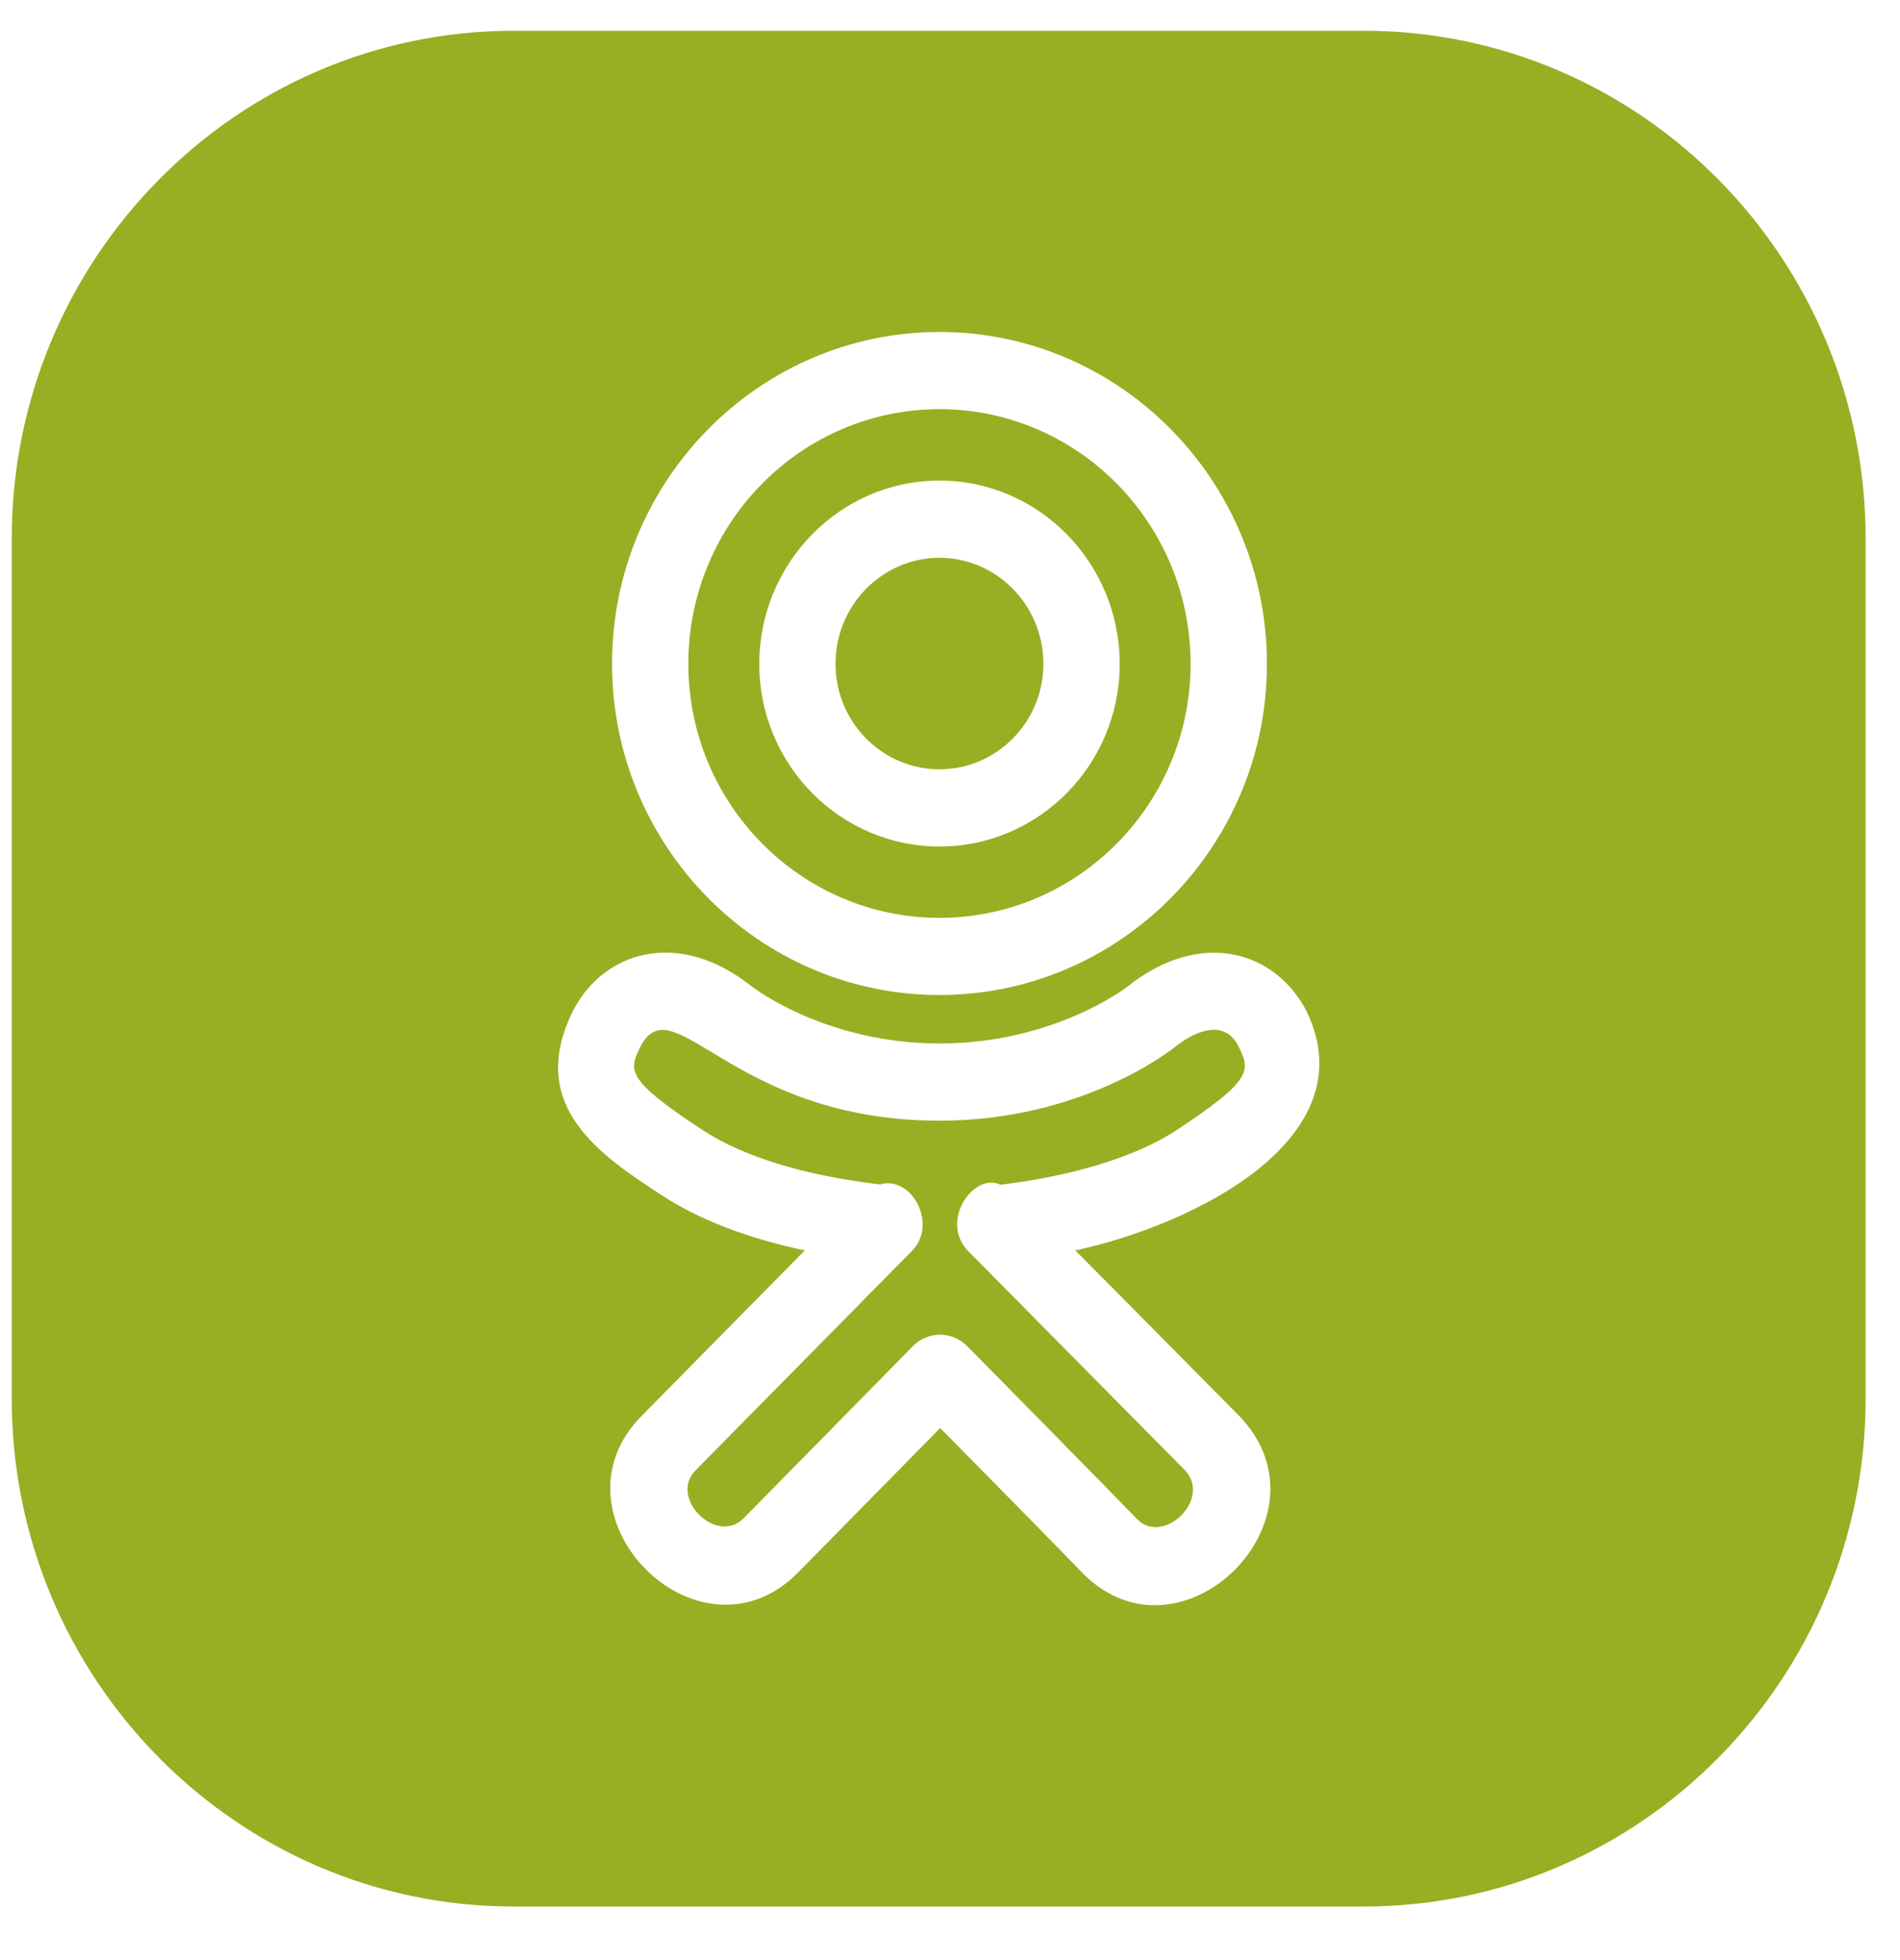
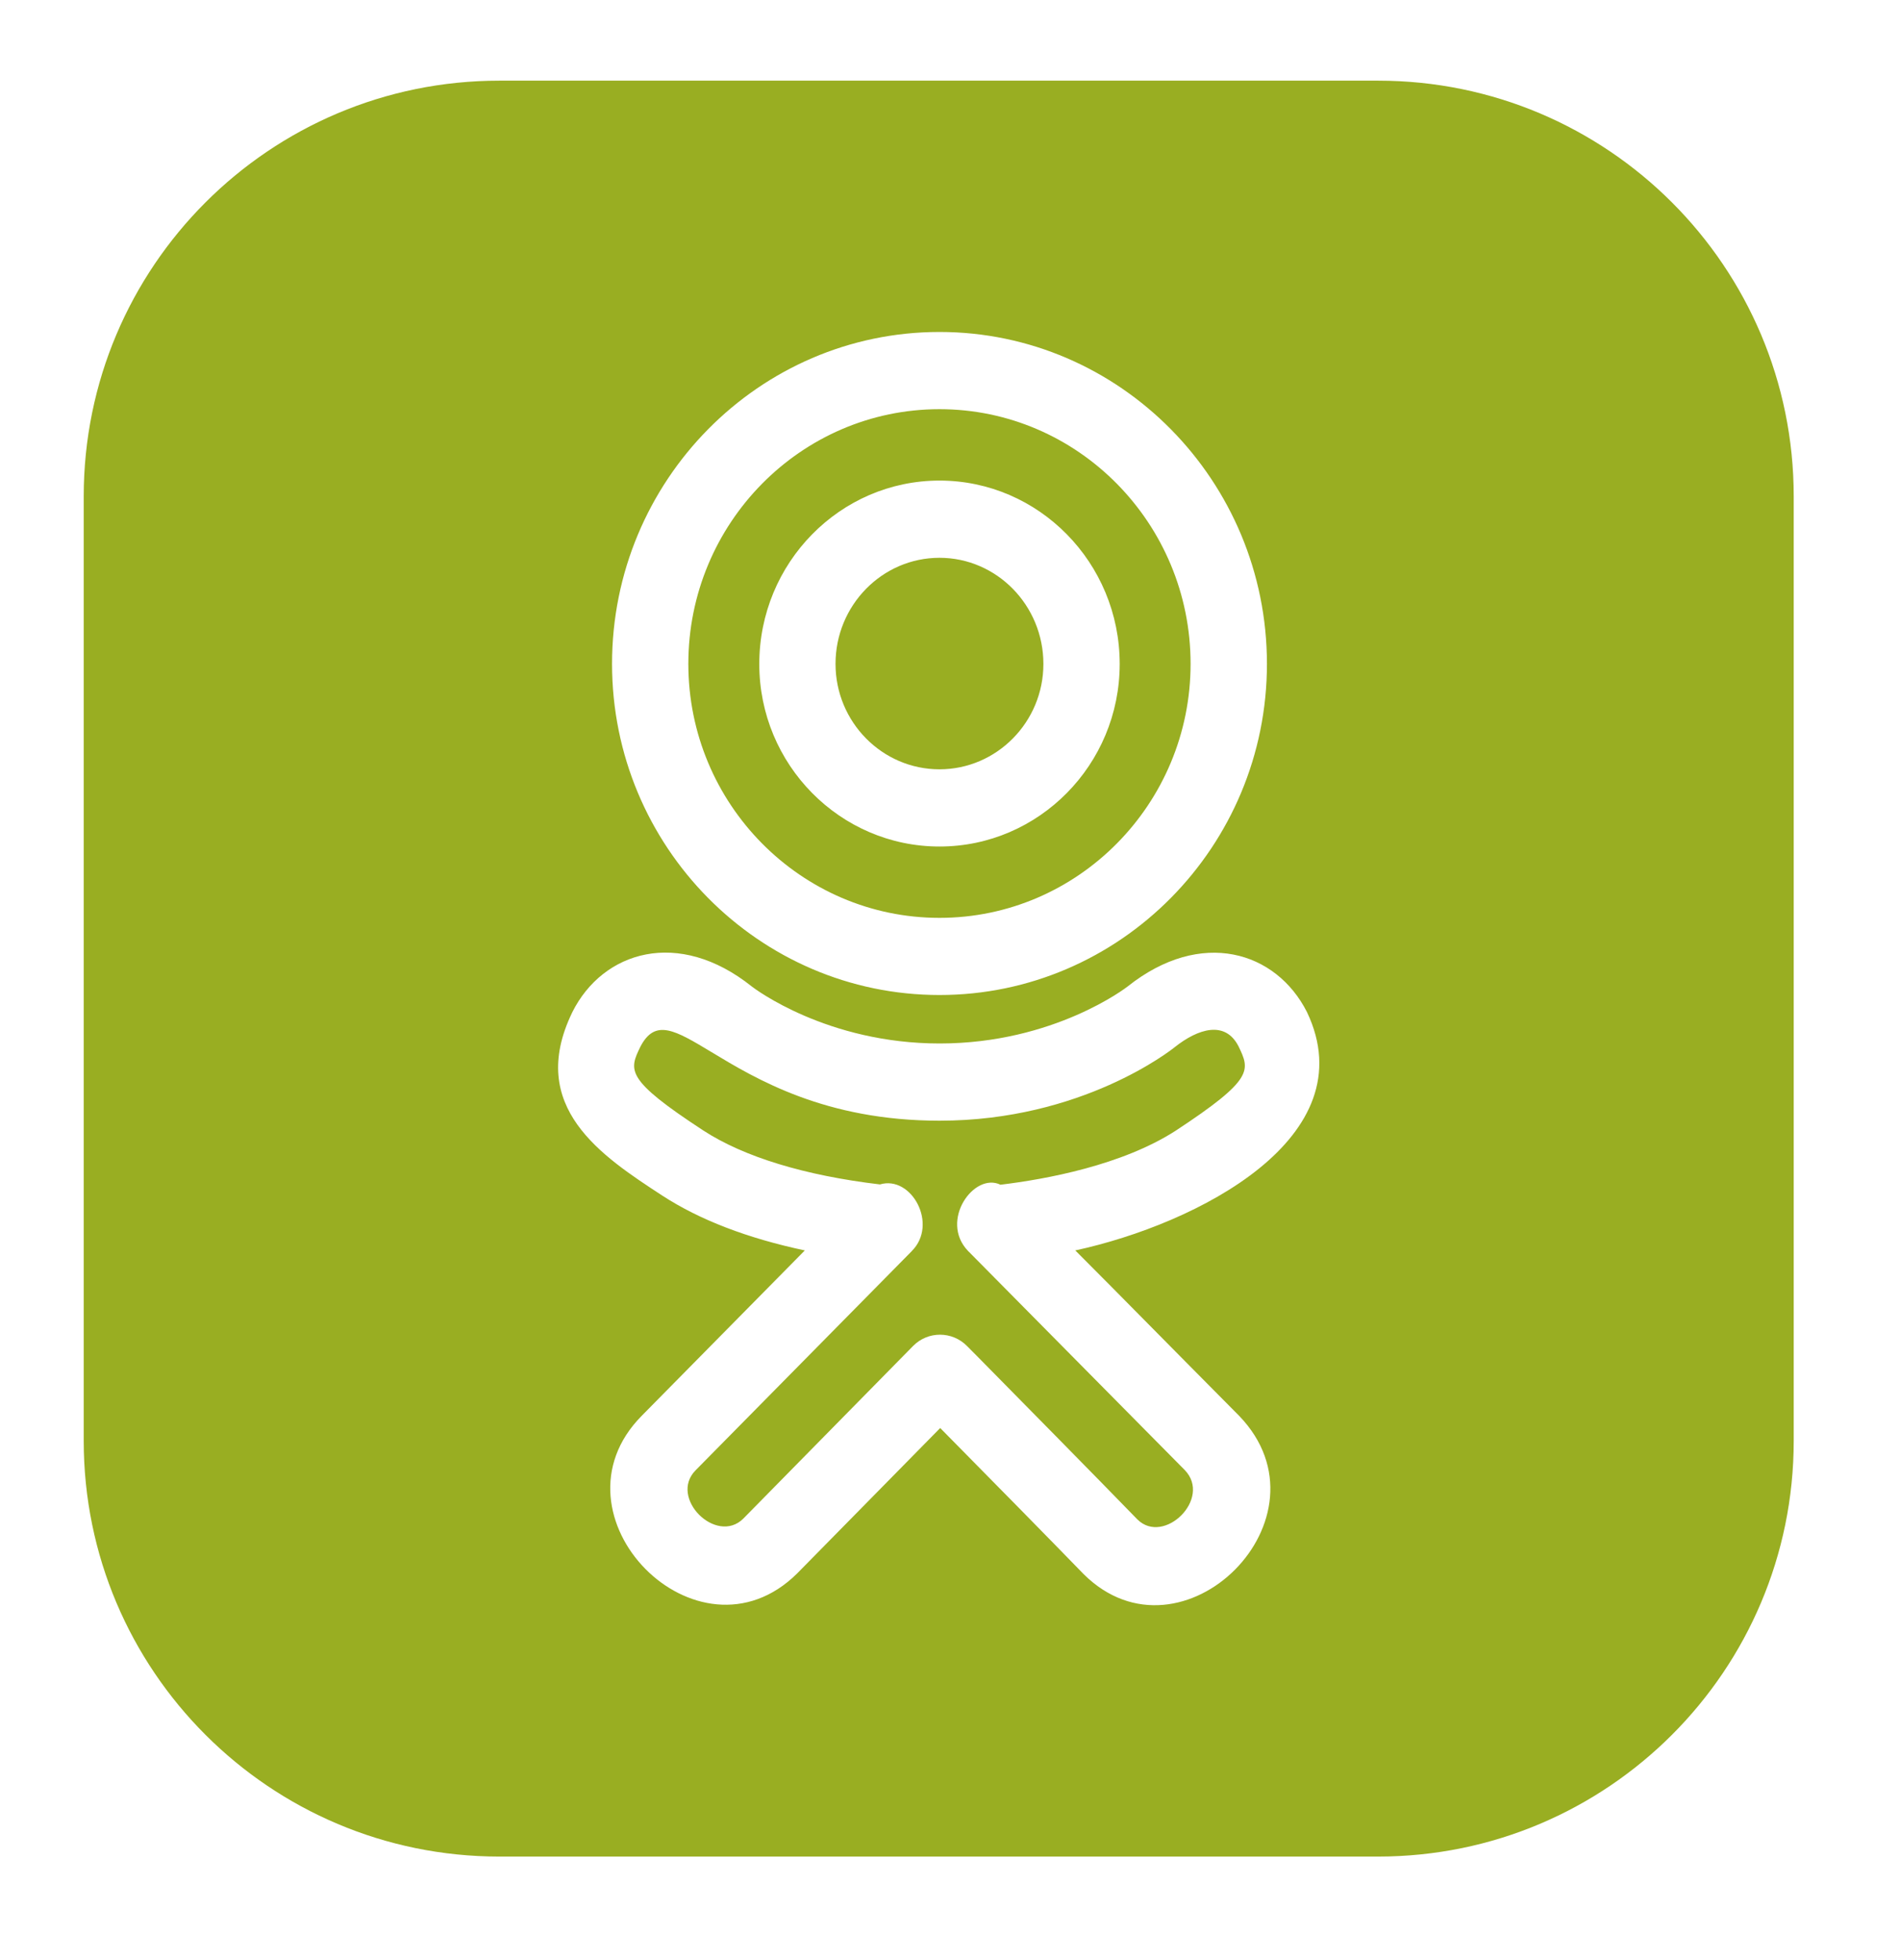
<svg xmlns="http://www.w3.org/2000/svg" width="32" height="33" viewBox="0 0 32 33" fill="none">
  <path fill-rule="evenodd" clip-rule="evenodd" d="M8.41 1.358C4.544 1.358 1.41 4.492 1.41 8.358V24.257C1.41 28.123 4.544 31.257 8.41 31.257H23.21C27.076 31.257 30.21 28.123 30.21 24.257V8.358C30.21 4.492 27.076 1.358 23.21 1.358H8.41ZM18.992 16.608C20.229 15.625 21.493 16.014 22.012 17.039C23.018 19.151 20.162 20.608 18.11 21.052C18.418 21.359 18.762 21.707 19.992 22.951L20.871 23.838C22.519 25.55 19.904 28.144 18.251 26.502C17.627 25.86 16.763 24.982 15.835 24.042L13.424 26.492C11.749 28.148 9.152 25.508 10.809 23.835L13.555 21.052C12.588 20.847 11.783 20.538 11.153 20.128C10.134 19.463 8.868 18.637 9.635 17.05C9.636 17.047 9.637 17.044 9.639 17.041C10.155 16.009 11.429 15.624 12.661 16.608L12.662 16.609C12.713 16.648 13.93 17.568 15.826 17.568C17.755 17.568 18.98 16.618 18.992 16.608ZM16.302 21.059C15.817 20.55 16.406 19.73 16.85 19.946C17.62 19.853 18.897 19.618 19.8 19.037C21.123 18.168 21.052 18.018 20.86 17.617C20.635 17.174 20.177 17.319 19.786 17.629C19.727 17.677 18.223 18.868 15.825 18.868C13.898 18.868 12.733 18.166 11.983 17.713C11.37 17.344 11.034 17.141 10.784 17.625C10.593 18.02 10.527 18.172 11.847 19.034C12.53 19.478 13.555 19.791 14.82 19.941C15.352 19.782 15.807 20.614 15.356 21.063C15.355 21.065 15.353 21.066 15.352 21.068L11.716 24.753C11.257 25.216 12.064 26.016 12.518 25.568L15.377 22.662C15.628 22.406 16.037 22.408 16.287 22.662L16.455 22.831L16.455 22.831C17.263 23.651 18.414 24.817 19.157 25.582C19.604 26.022 20.416 25.23 19.955 24.751C19.881 24.675 16.561 21.321 16.315 21.072L16.313 21.071L16.312 21.07L16.31 21.068L16.307 21.065L16.302 21.059ZM15.823 14.252C17.497 14.252 18.858 12.873 18.858 11.178C18.858 9.476 17.497 8.091 15.823 8.091C14.149 8.091 12.788 9.476 12.788 11.178C12.787 12.873 14.149 14.252 15.823 14.252ZM15.823 9.391C16.787 9.391 17.573 10.192 17.573 11.178C17.573 12.156 16.787 12.952 15.823 12.952C14.858 12.952 14.072 12.156 14.072 11.177C14.072 10.192 14.857 9.391 15.823 9.391ZM21.338 11.176C21.338 14.251 18.863 16.752 15.823 16.752C12.781 16.752 10.308 14.251 10.308 11.176C10.308 8.096 12.782 5.589 15.823 5.589C18.863 5.589 21.337 8.096 21.338 11.176ZM20.052 11.176C20.052 8.812 18.155 6.889 15.823 6.889C13.49 6.889 11.593 8.812 11.593 11.176C11.593 13.534 13.49 15.453 15.823 15.453C18.156 15.453 20.052 13.534 20.052 11.176Z" fill="#99AE22" />
-   <path d="M22.969 0.518H8.65C3.99 0.518 0.198 4.352 0.198 9.066V23.549C0.198 28.263 3.99 32.098 8.65 32.098H22.97C27.63 32.098 31.421 28.263 31.421 23.549V9.066C31.421 4.352 27.63 0.518 22.969 0.518V0.518ZM29.591 23.549C29.591 27.242 26.62 30.246 22.969 30.246H8.65C4.999 30.246 2.029 27.242 2.029 23.549V9.066C2.029 5.373 4.999 2.369 8.65 2.369H22.97C26.62 2.369 29.591 5.373 29.591 9.066V23.549Z" fill="#99AE22" />
</svg>